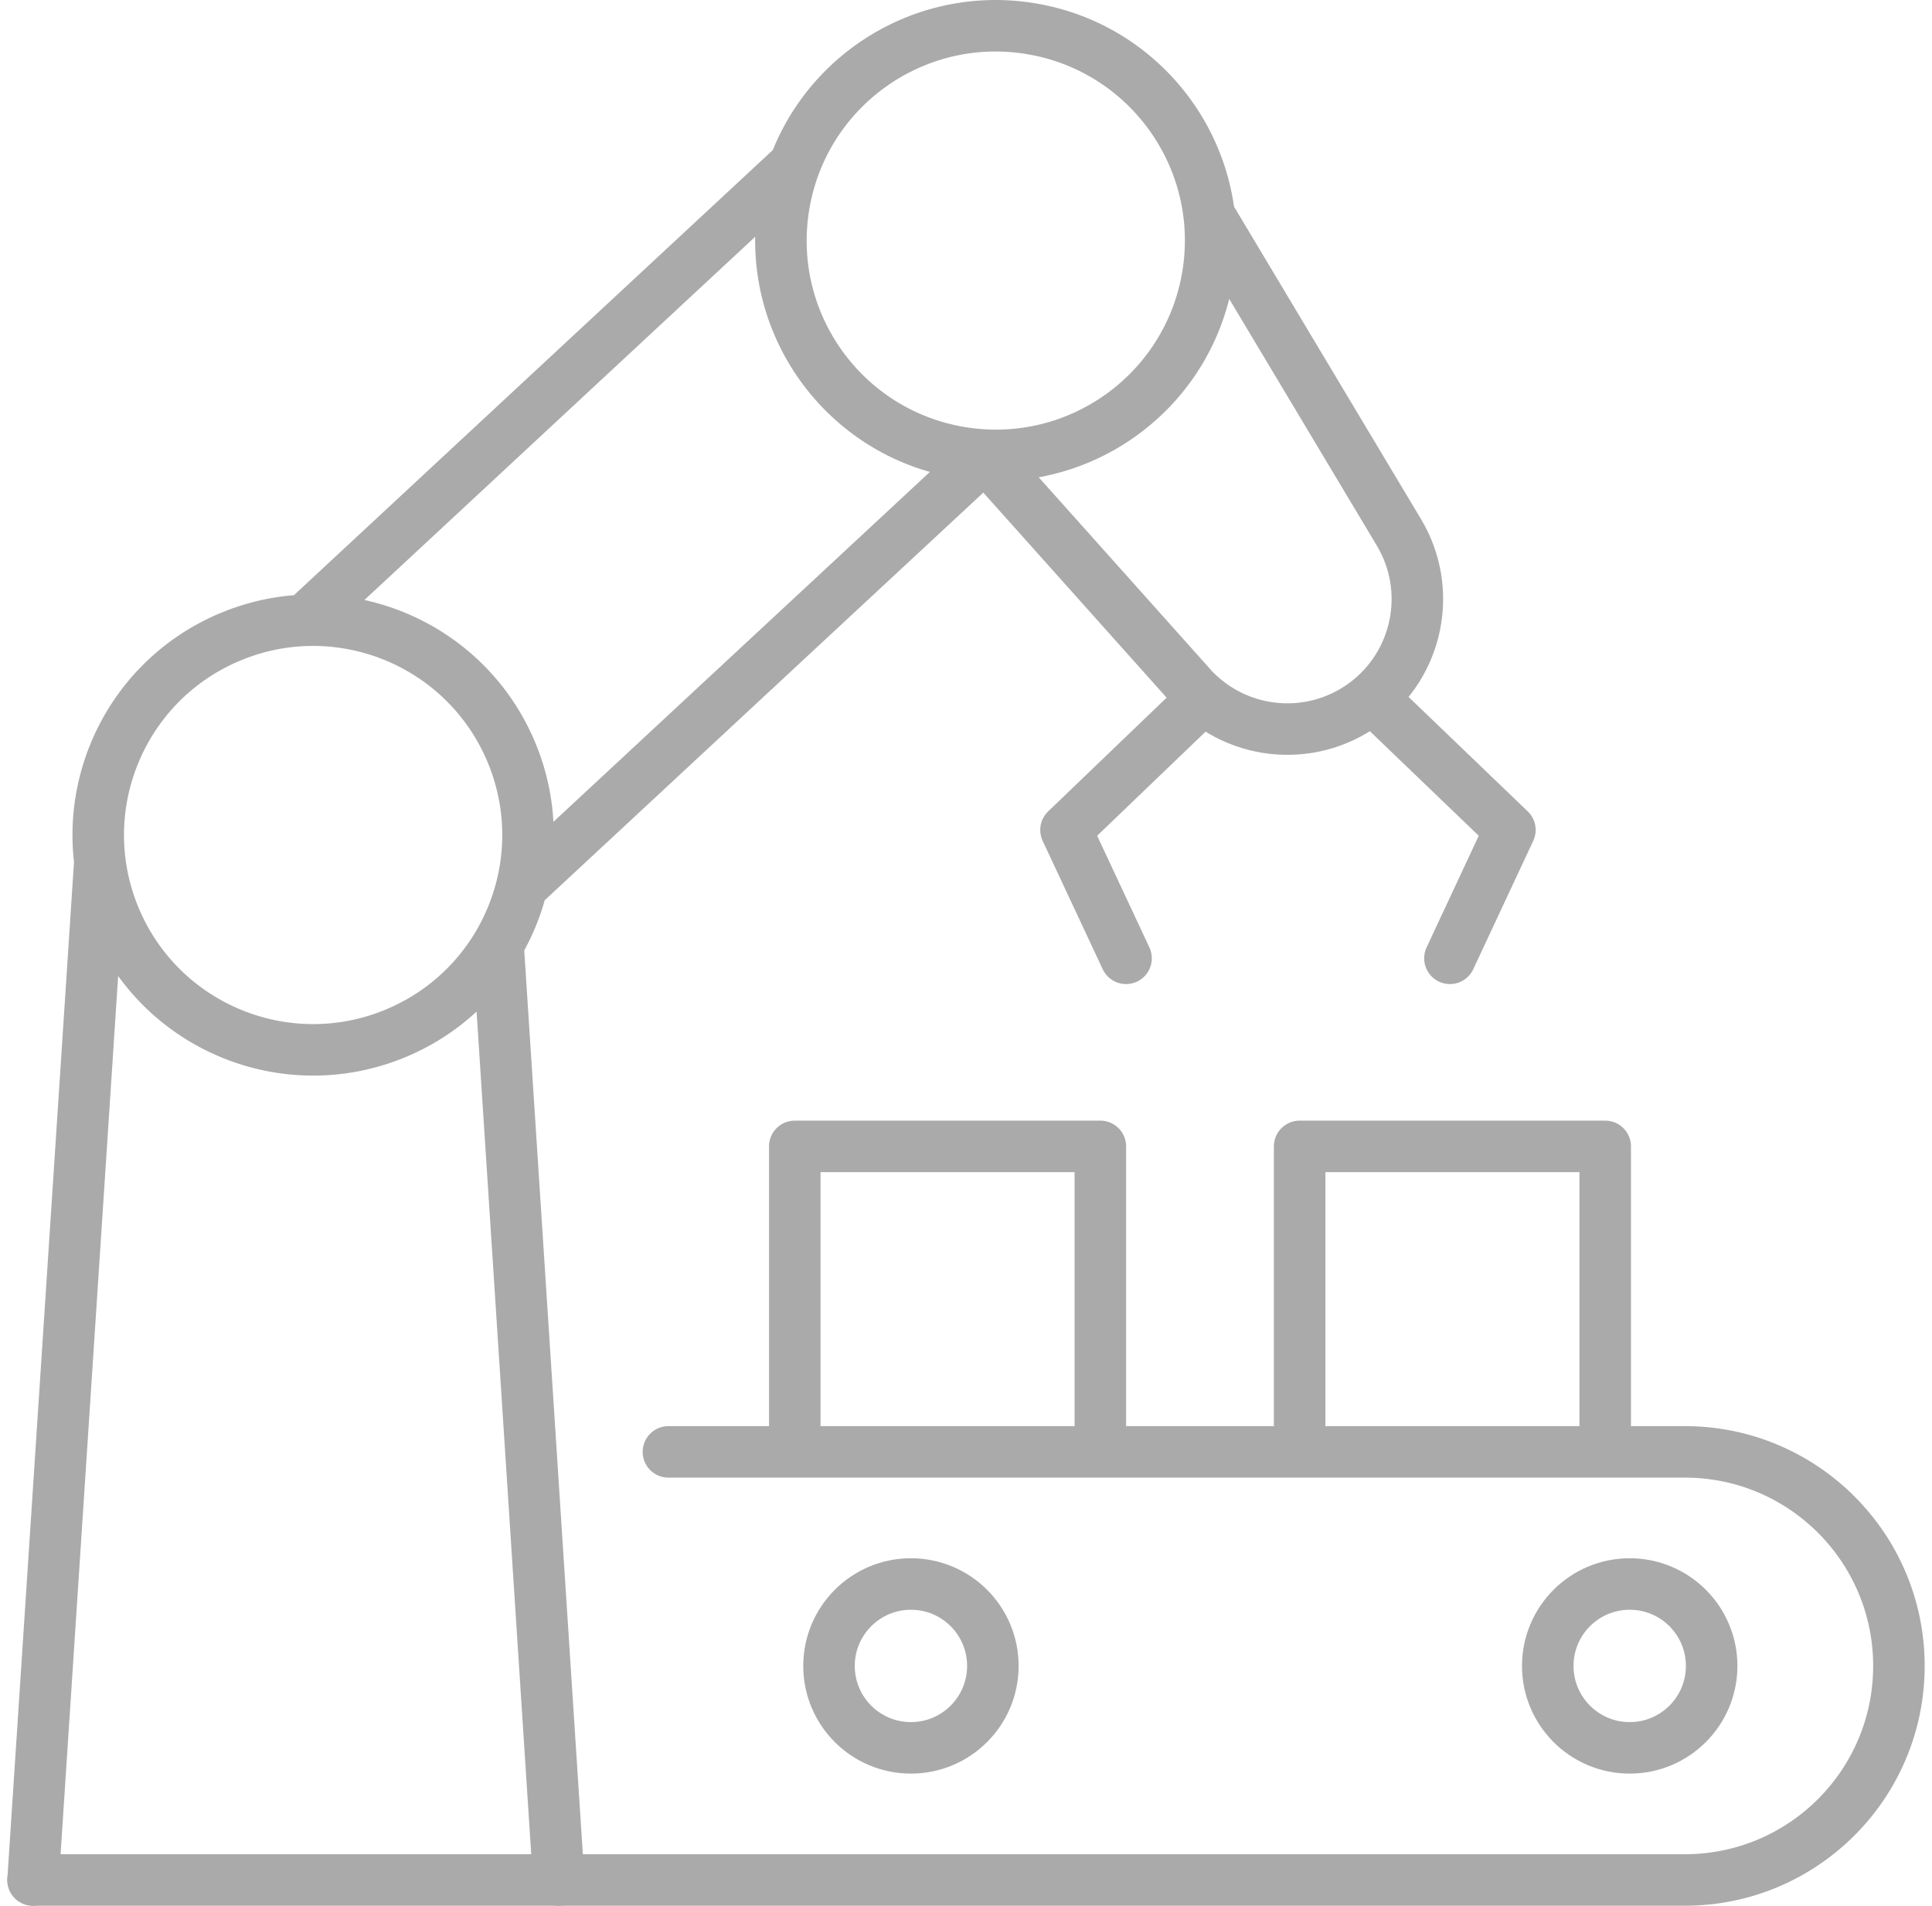
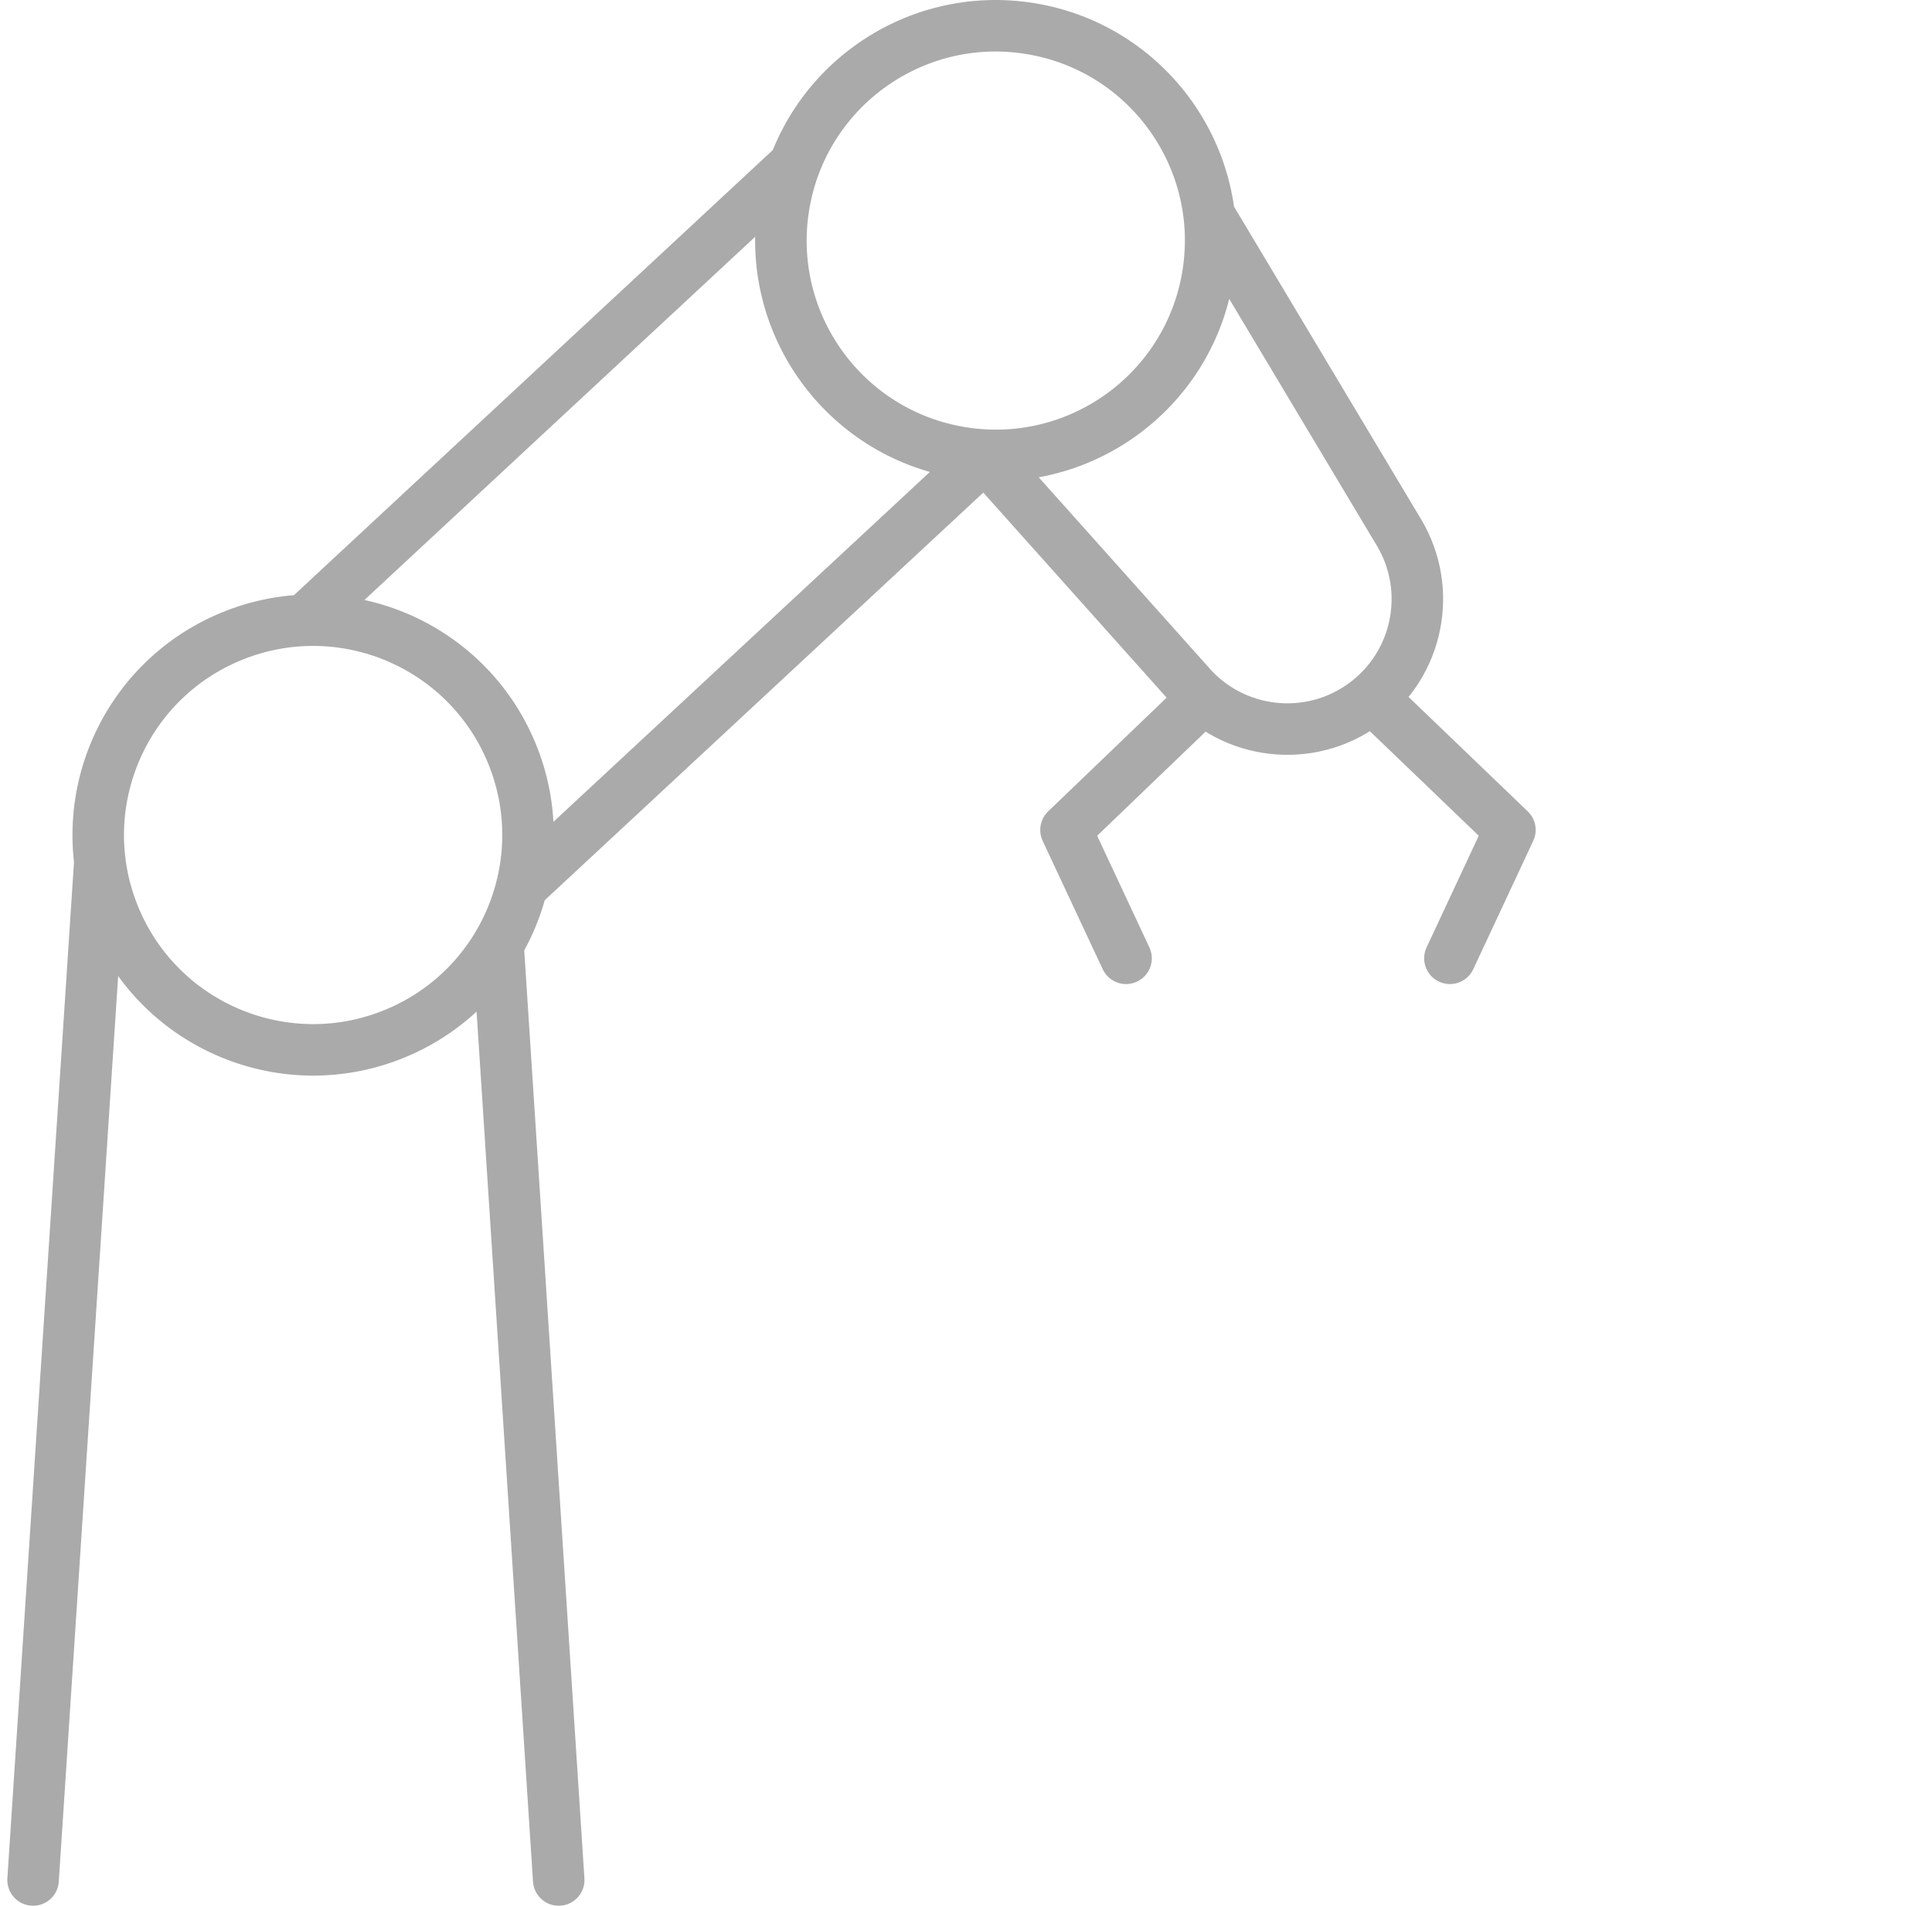
<svg xmlns="http://www.w3.org/2000/svg" width="75" height="74" viewBox="0 0 75 74" fill="none">
  <path d="M46.996 8.452L54.307 20.674C55.642 22.907 55.06 25.791 52.962 27.332C50.829 28.897 47.849 28.55 46.134 26.536L38.268 17.735M38.238 17.701L20.255 34.419M11.836 24.081L30.689 6.552M1.284 73L3.877 33.435M19.334 36.672L21.689 73M46.447 27.364L41.382 32.227L43.713 37.211M53.551 27.364L58.614 32.227L56.286 37.211M19.861 29.232C21.624 33.488 19.603 38.367 15.347 40.129C11.092 41.892 6.213 39.871 4.45 35.616C2.687 31.36 4.708 26.481 8.964 24.718C13.22 22.956 18.098 24.977 19.861 29.232ZM40.01 1.112C44.555 1.859 47.633 6.15 46.886 10.695C46.138 15.24 41.847 18.319 37.302 17.571C32.757 16.824 29.679 12.533 30.426 7.988C31.174 3.443 35.464 0.364 40.01 1.112Z" stroke="#AAAAAA" stroke-width="2" stroke-linecap="round" stroke-linejoin="round" />
-   <path d="M25.948 56.376H65.404C69.994 56.376 73.716 60.098 73.716 64.688C73.716 69.278 69.994 73 65.404 73H1.284M66.446 64.688C66.446 66.445 65.022 67.869 63.265 67.869C61.508 67.869 60.084 66.445 60.084 64.688C60.084 62.931 61.508 61.507 63.265 61.507C65.022 61.507 66.446 62.931 66.446 64.688ZM38.543 64.688C38.543 66.445 37.119 67.869 35.362 67.869C33.606 67.869 32.182 66.445 32.182 64.688C32.182 62.931 33.606 61.507 35.362 61.507C37.119 61.507 38.543 62.931 38.543 64.688ZM30.853 44.514H42.715V56.376H30.853V44.514ZM50.452 44.514H62.314V56.376H50.452V44.514Z" stroke="#AAAAAA" stroke-width="2" stroke-linecap="round" stroke-linejoin="round" />
</svg>